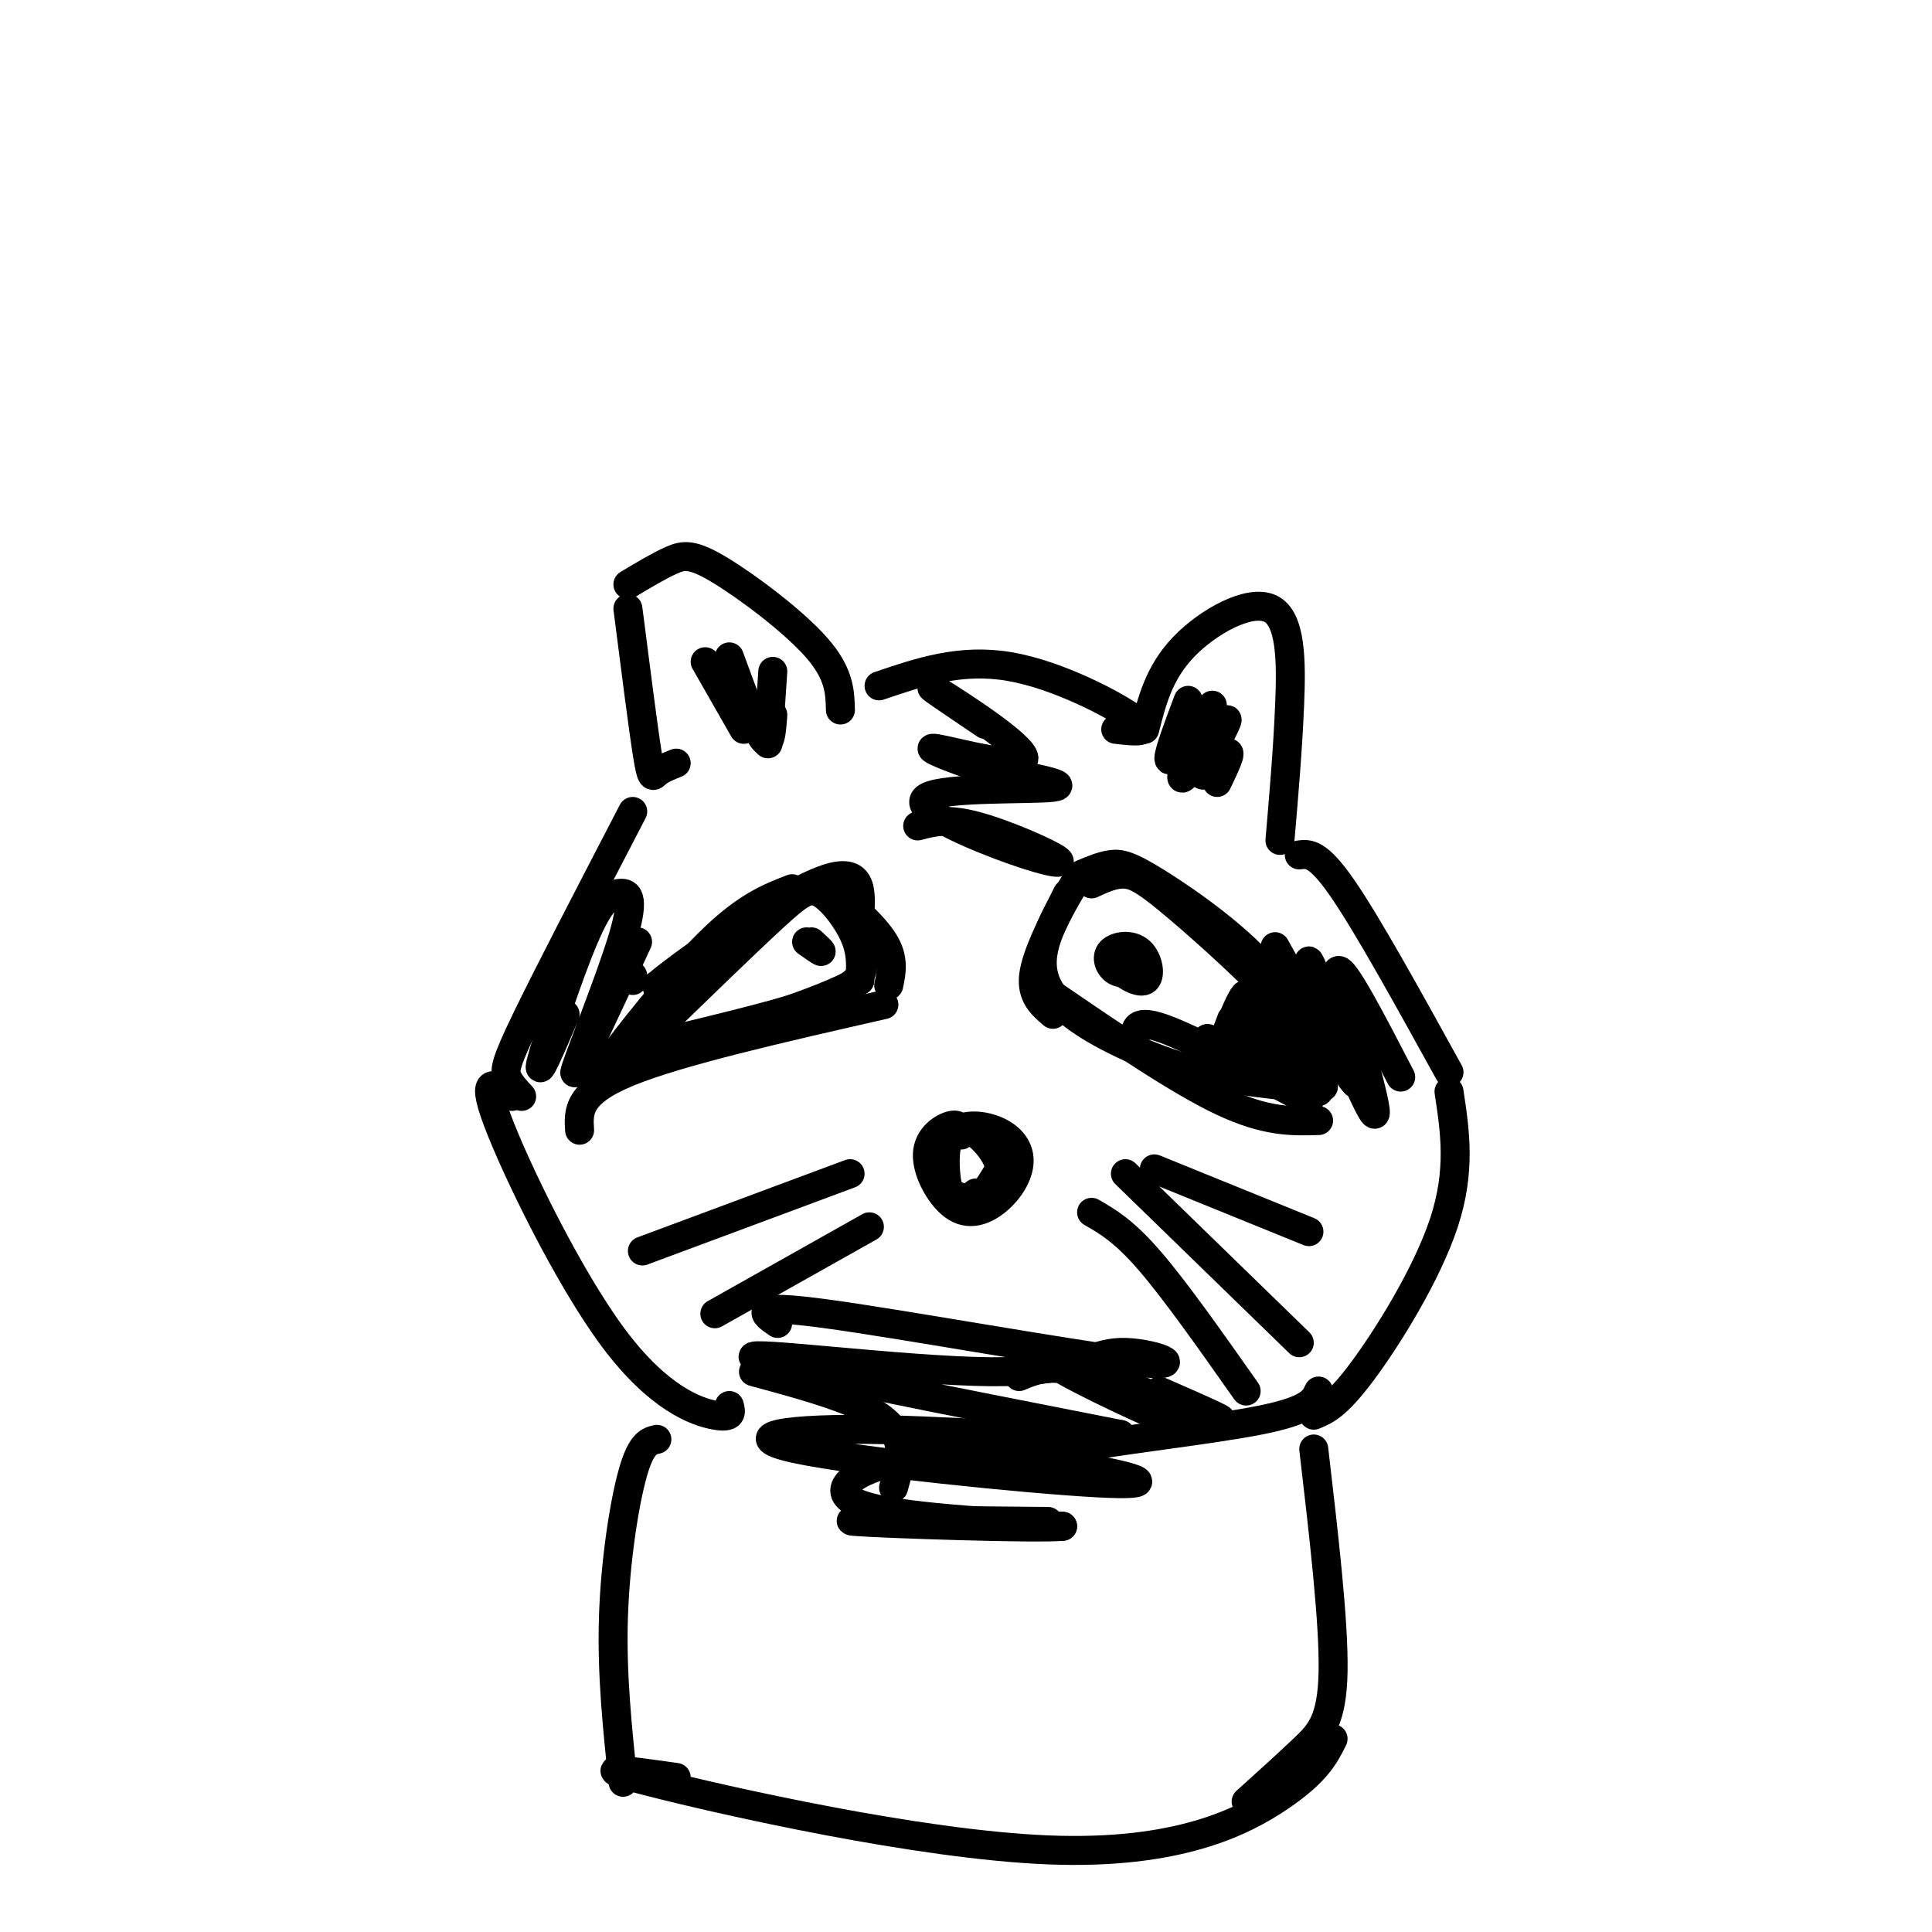
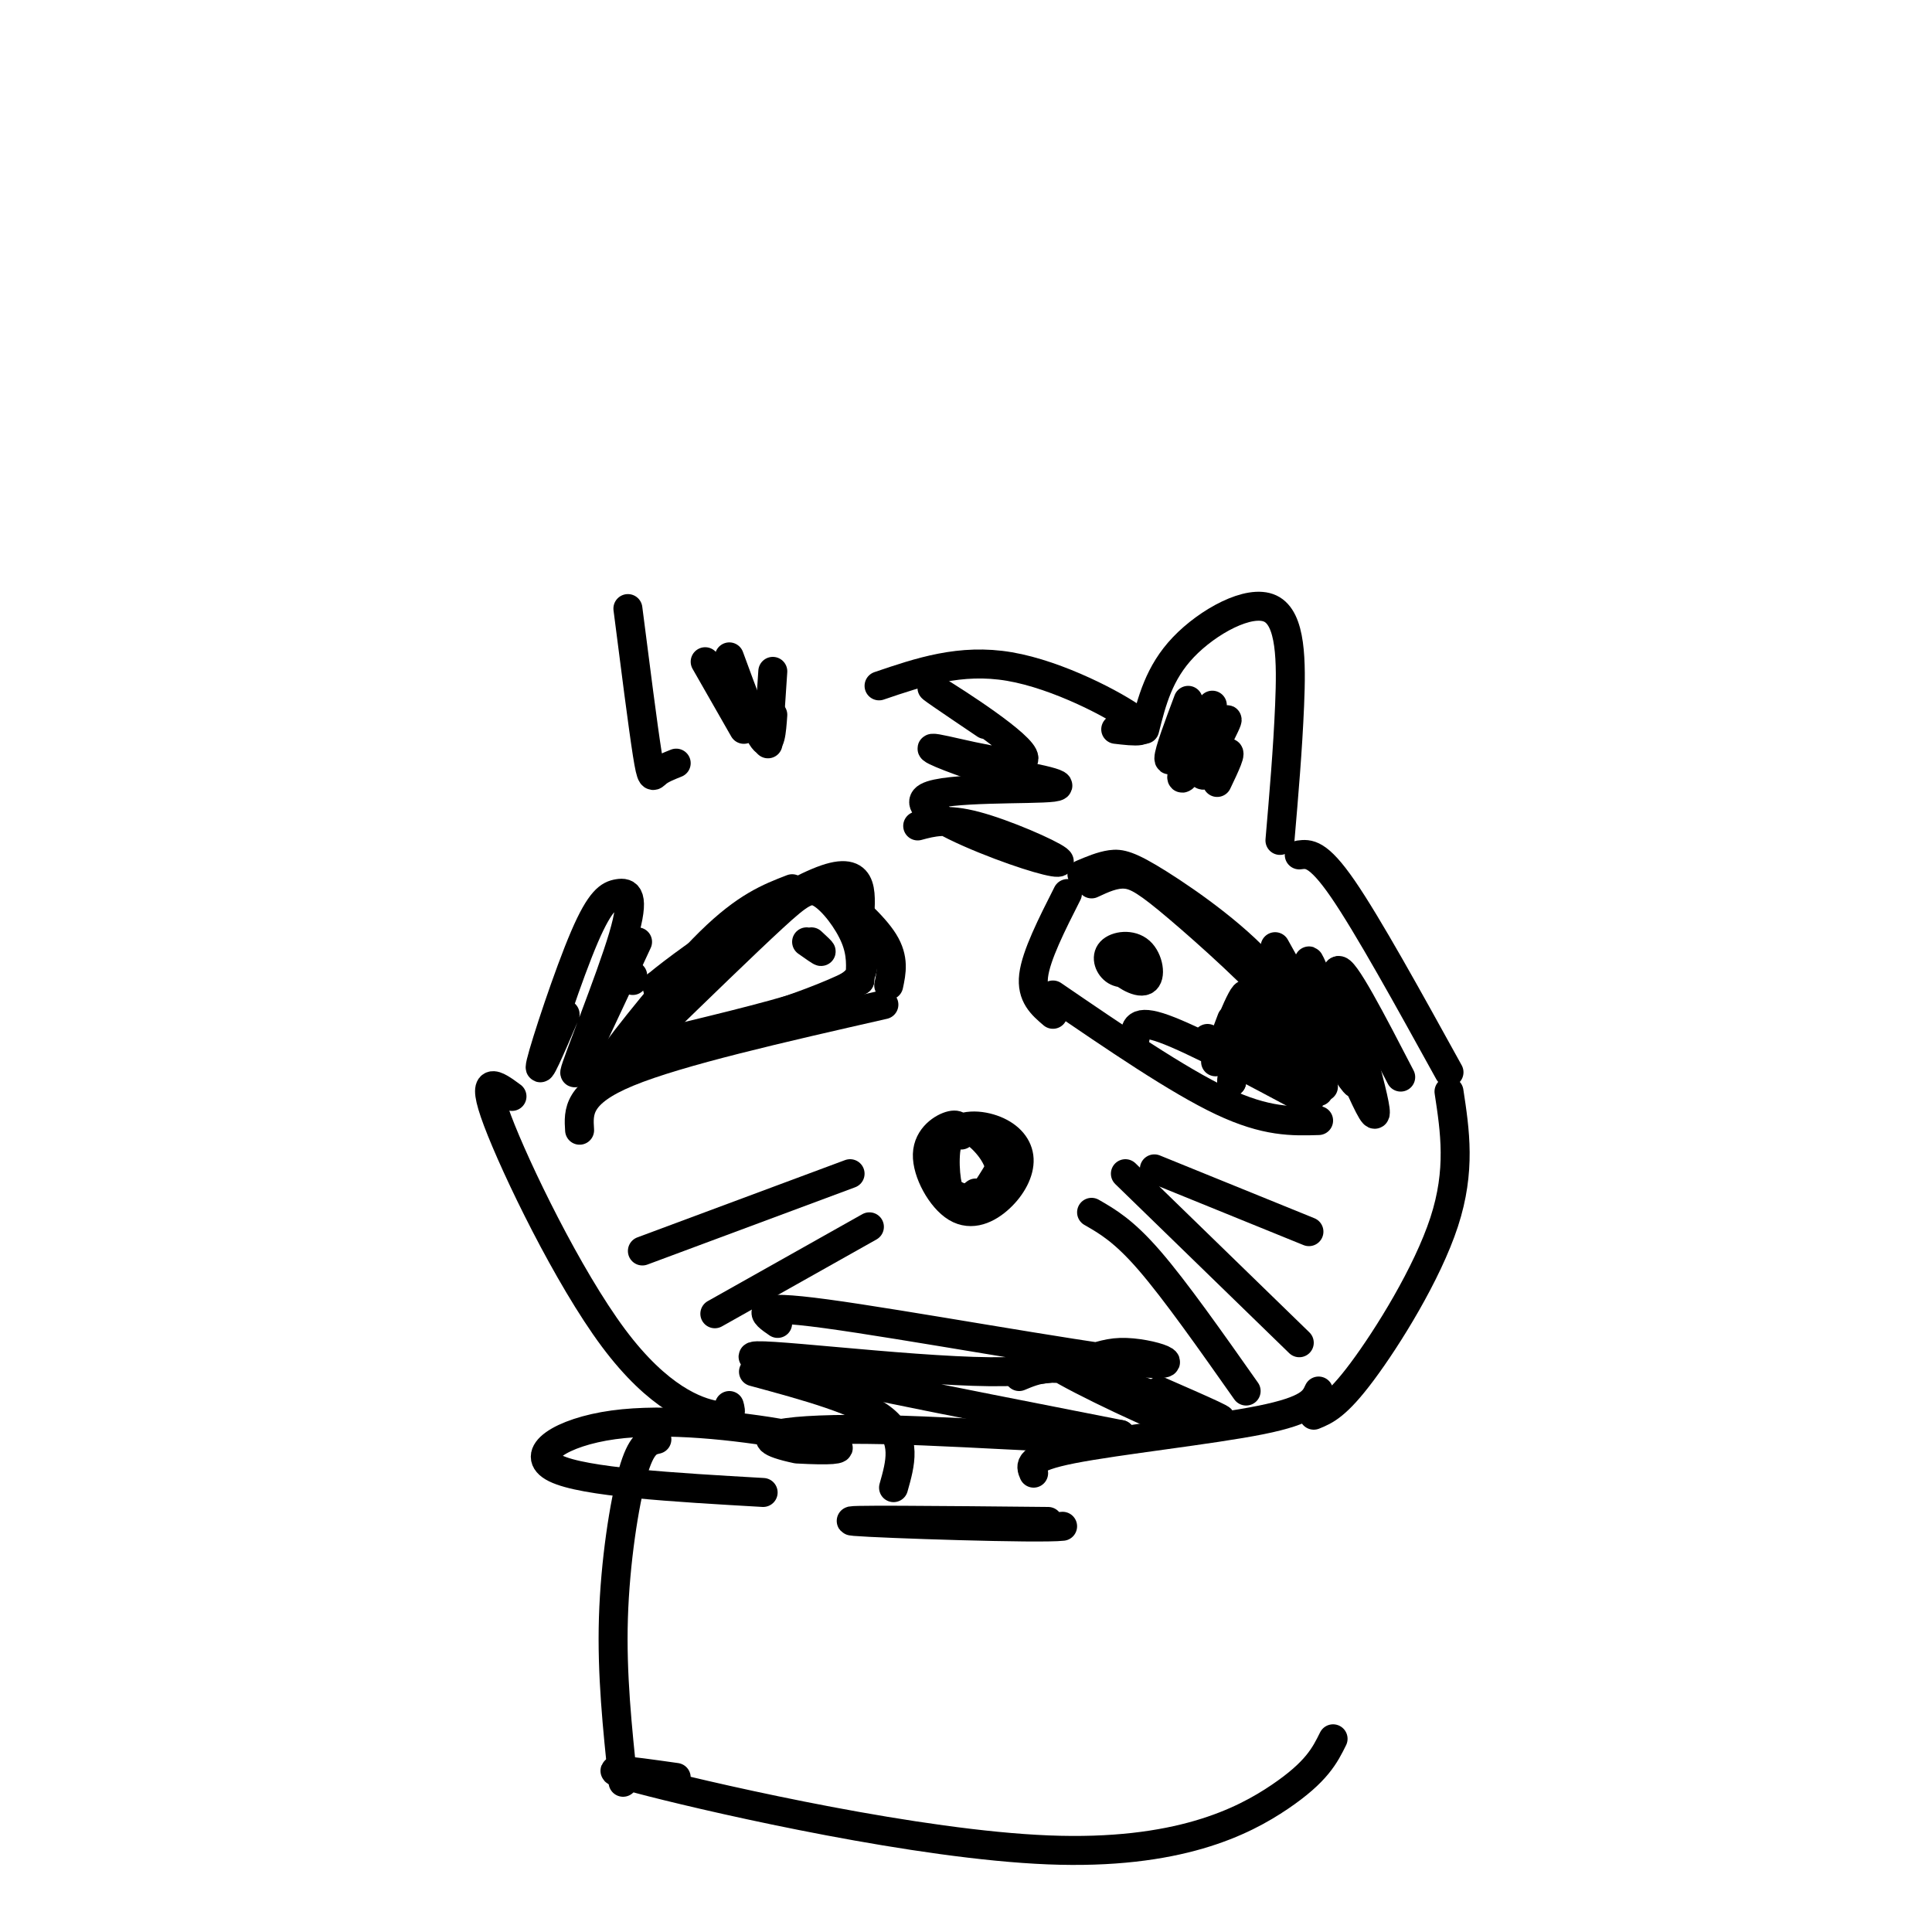
<svg xmlns="http://www.w3.org/2000/svg" viewBox="0 0 400 400" version="1.1">
  <g fill="none" stroke="#000000" stroke-width="6" stroke-linecap="round" stroke-linejoin="round">
    <path d="M130,126c1.556,12.178 3.111,24.356 4,30c0.889,5.644 1.111,4.756 2,4c0.889,-0.756 2.444,-1.378 4,-2" />
-     <path d="M130,121c3.238,-1.940 6.476,-3.881 9,-5c2.524,-1.119 4.333,-1.417 10,2c5.667,3.417 15.190,10.548 20,16c4.810,5.452 4.905,9.226 5,13" />
    <path d="M164,184c-4.778,1.844 -9.556,3.689 -17,11c-7.444,7.311 -17.556,20.089 -21,25c-3.444,4.911 -0.222,1.956 3,-1" />
    <path d="M171,183c4.917,4.250 9.833,8.500 12,12c2.167,3.500 1.583,6.250 1,9" />
    <path d="M183,208c-21.250,4.833 -42.500,9.667 -53,14c-10.500,4.333 -10.250,8.167 -10,12" />
    <path d="M135,214c9.637,-9.363 19.274,-18.726 25,-24c5.726,-5.274 7.542,-6.458 10,-5c2.458,1.458 5.560,5.560 7,9c1.440,3.440 1.220,6.220 1,9" />
    <path d="M178,203c-7.631,4.333 -27.208,10.667 -36,12c-8.792,1.333 -6.798,-2.333 -6,-5c0.798,-2.667 0.399,-4.333 0,-6" />
    <path d="M136,204c7.537,-6.300 26.381,-19.049 35,-22c8.619,-2.951 7.013,3.898 7,9c-0.013,5.102 1.568,8.458 0,11c-1.568,2.542 -6.284,4.271 -11,6" />
    <path d="M167,208c-7.667,2.500 -21.333,5.750 -35,9" />
    <path d="M168,195c1.083,1.000 2.167,2.000 2,2c-0.167,0.000 -1.583,-1.000 -3,-2" />
    <path d="M221,185c-3.250,6.417 -6.500,12.833 -7,17c-0.500,4.167 1.750,6.083 4,8" />
    <path d="M224,181c2.042,-0.863 4.083,-1.726 6,-2c1.917,-0.274 3.708,0.042 10,4c6.292,3.958 17.083,11.560 23,19c5.917,7.440 6.958,14.720 8,22" />
    <path d="M218,206c12.917,8.833 25.833,17.667 35,22c9.167,4.333 14.583,4.167 20,4" />
    <path d="M232,197c-1.084,0.755 -2.168,1.509 -1,3c1.168,1.491 4.586,3.717 6,3c1.414,-0.717 0.822,-4.378 -1,-6c-1.822,-1.622 -4.875,-1.206 -6,0c-1.125,1.206 -0.321,3.202 1,4c1.321,0.798 3.161,0.399 5,0" />
    <path d="M236,201c0.333,-0.667 -1.333,-2.333 -3,-4" />
    <path d="M226,183c2.333,-1.089 4.667,-2.179 7,-2c2.333,0.179 4.667,1.625 11,7c6.333,5.375 16.667,14.679 22,21c5.333,6.321 5.667,9.661 6,13" />
    <path d="M272,222c1.167,2.167 1.083,1.083 1,0" />
-     <path d="M223,182c-3.089,5.173 -6.179,10.345 -7,15c-0.821,4.655 0.625,8.792 6,13c5.375,4.208 14.679,8.488 23,11c8.321,2.512 15.661,3.256 23,4" />
    <path d="M268,225c4.667,0.833 4.833,0.917 5,1" />
    <path d="M235,215c0.000,-2.083 0.000,-4.167 6,-2c6.000,2.167 18.000,8.583 30,15" />
    <path d="M250,215c0.000,0.000 24.000,10.000 24,10" />
    <path d="M257,209c6.356,9.133 12.711,18.267 13,16c0.289,-2.267 -5.489,-15.933 -9,-18c-3.511,-2.067 -4.756,7.467 -6,17" />
    <path d="M255,224c0.143,-2.310 3.500,-16.583 3,-18c-0.500,-1.417 -4.857,10.024 -6,13c-1.143,2.976 0.929,-2.512 3,-8" />
-     <path d="M263,211c0.000,0.000 2.000,9.000 2,9" />
    <path d="M237,151c1.476,-5.851 2.952,-11.702 8,-17c5.048,-5.298 13.667,-10.042 18,-8c4.333,2.042 4.381,10.869 4,20c-0.381,9.131 -1.190,18.565 -2,28" />
    <path d="M146,137c0.000,0.000 8.000,14.000 8,14" />
    <path d="M151,136c2.750,7.500 5.500,15.000 7,17c1.500,2.000 1.750,-1.500 2,-5" />
    <path d="M160,139c0.000,0.000 -1.000,15.000 -1,15" />
    <path d="M246,145c-2.000,5.333 -4.000,10.667 -4,12c0.000,1.333 2.000,-1.333 4,-4" />
    <path d="M251,146c-3.750,8.073 -7.499,16.147 -6,15c1.499,-1.147 8.247,-11.514 9,-12c0.753,-0.486 -4.490,8.907 -5,11c-0.510,2.093 3.711,-3.116 5,-4c1.289,-0.884 -0.356,2.558 -2,6" />
    <path d="M182,142c8.422,-2.867 16.844,-5.733 27,-4c10.156,1.733 22.044,8.067 26,11c3.956,2.933 -0.022,2.467 -4,2" />
    <path d="M199,235c-0.160,-1.189 -0.320,-2.378 -2,-2c-1.680,0.378 -4.881,2.322 -5,6c-0.119,3.678 2.843,9.089 6,11c3.157,1.911 6.507,0.323 9,-2c2.493,-2.323 4.127,-5.381 4,-8c-0.127,-2.619 -2.016,-4.798 -5,-6c-2.984,-1.202 -7.062,-1.427 -9,1c-1.938,2.427 -1.736,7.506 -1,10c0.736,2.494 2.006,2.402 3,3c0.994,0.598 1.713,1.885 3,1c1.287,-0.885 3.144,-3.943 5,-7" />
    <path d="M207,242c-0.282,-2.898 -3.488,-6.643 -6,-8c-2.512,-1.357 -4.330,-0.327 -5,3c-0.670,3.327 -0.191,8.951 1,11c1.191,2.049 3.096,0.525 5,-1" />
    <path d="M133,259c0.000,0.000 43.000,-16.000 43,-16" />
    <path d="M148,272c0.000,0.000 32.000,-18.000 32,-18" />
    <path d="M239,242c0.000,0.000 32.000,13.000 32,13" />
    <path d="M233,243c0.000,0.000 36.000,35.000 36,35" />
    <path d="M226,251c3.333,1.917 6.667,3.833 12,10c5.333,6.167 12.667,16.583 20,27" />
-     <path d="M131,168c-8.778,16.911 -17.556,33.822 -22,43c-4.444,9.178 -4.556,10.622 -4,12c0.556,1.378 1.778,2.689 3,4" />
    <path d="M106,227c-3.375,-2.488 -6.750,-4.976 -3,5c3.750,9.976 14.625,32.417 24,45c9.375,12.583 17.250,15.310 21,16c3.750,0.690 3.375,-0.655 3,-2" />
    <path d="M156,284c11.083,3.000 22.167,6.000 27,10c4.833,4.000 3.417,9.000 2,14" />
    <path d="M269,177c1.917,-0.250 3.833,-0.500 9,7c5.167,7.500 13.583,22.750 22,38" />
    <path d="M300,226c1.244,8.156 2.489,16.311 -1,27c-3.489,10.689 -11.711,23.911 -17,31c-5.289,7.089 -7.644,8.044 -10,9" />
    <path d="M273,288c-0.911,1.978 -1.822,3.956 -12,6c-10.178,2.044 -29.622,4.156 -39,6c-9.378,1.844 -8.689,3.422 -8,5" />
    <path d="M161,274c-3.030,-2.084 -6.061,-4.168 10,-2c16.061,2.168 51.212,8.589 64,10c12.788,1.411 3.211,-2.189 -3,-2c-6.211,0.189 -9.057,4.166 -27,4c-17.943,-0.166 -50.984,-4.476 -49,-3c1.984,1.476 38.992,8.738 76,16" />
-     <path d="M232,297c2.733,2.128 -28.436,-0.552 -49,-1c-20.564,-0.448 -30.523,1.335 -18,4c12.523,2.665 47.530,6.211 62,7c14.470,0.789 8.404,-1.180 -2,-3c-10.404,-1.820 -25.147,-3.490 -36,-2c-10.853,1.490 -17.815,6.140 -12,9c5.815,2.860 24.408,3.930 43,5" />
+     <path d="M232,297c2.733,2.128 -28.436,-0.552 -49,-1c-20.564,-0.448 -30.523,1.335 -18,4c14.470,0.789 8.404,-1.180 -2,-3c-10.404,-1.820 -25.147,-3.490 -36,-2c-10.853,1.490 -17.815,6.140 -12,9c5.815,2.860 24.408,3.930 43,5" />
    <path d="M220,316c-4.644,0.556 -37.756,-0.556 -43,-1c-5.244,-0.444 17.378,-0.222 40,0" />
    <path d="M211,285c3.530,-1.478 7.059,-2.957 15,0c7.941,2.957 20.293,10.349 16,9c-4.293,-1.349 -25.233,-11.440 -24,-12c1.233,-0.560 24.638,8.411 32,11c7.362,2.589 -1.319,-1.206 -10,-5" />
    <path d="M190,171c2.966,-0.805 5.932,-1.610 12,0c6.068,1.610 15.236,5.636 17,7c1.764,1.364 -3.878,0.067 -12,-3c-8.122,-3.067 -18.725,-7.903 -15,-10c3.725,-2.097 21.779,-1.456 26,-2c4.221,-0.544 -5.389,-2.272 -15,-4" />
    <path d="M203,159c-5.769,-1.892 -12.691,-4.620 -9,-4c3.691,0.620 17.994,4.590 18,2c0.006,-2.590 -14.284,-11.740 -18,-14c-3.716,-2.260 3.142,2.370 10,7" />
    <path d="M264,196c8.744,15.756 17.488,31.512 17,28c-0.488,-3.512 -10.208,-26.292 -10,-25c0.208,1.292 10.345,26.655 13,31c2.655,4.345 -2.173,-12.327 -7,-29" />
    <path d="M277,201c1.000,-1.167 7.000,10.417 13,22" />
    <path d="M131,203c0.000,0.000 0.000,-1.000 0,-1" />
    <path d="M132,195c-6.622,14.296 -13.244,28.592 -13,27c0.244,-1.592 7.353,-19.073 10,-28c2.647,-8.927 0.833,-9.300 -1,-9c-1.833,0.300 -3.686,1.273 -7,9c-3.314,7.727 -8.090,22.208 -9,26c-0.910,3.792 2.045,-3.104 5,-10" />
    <path d="M136,298c-1.622,0.378 -3.244,0.756 -5,7c-1.756,6.244 -3.644,18.356 -4,30c-0.356,11.644 0.822,22.822 2,34" />
-     <path d="M272,300c2.089,17.889 4.178,35.778 4,46c-0.178,10.222 -2.622,12.778 -6,16c-3.378,3.222 -7.689,7.111 -12,11" />
    <path d="M140,368c-10.024,-1.417 -20.048,-2.833 -5,1c15.048,3.833 55.167,12.917 82,14c26.833,1.083 40.381,-5.833 48,-11c7.619,-5.167 9.310,-8.583 11,-12" />
  </g>
</svg>